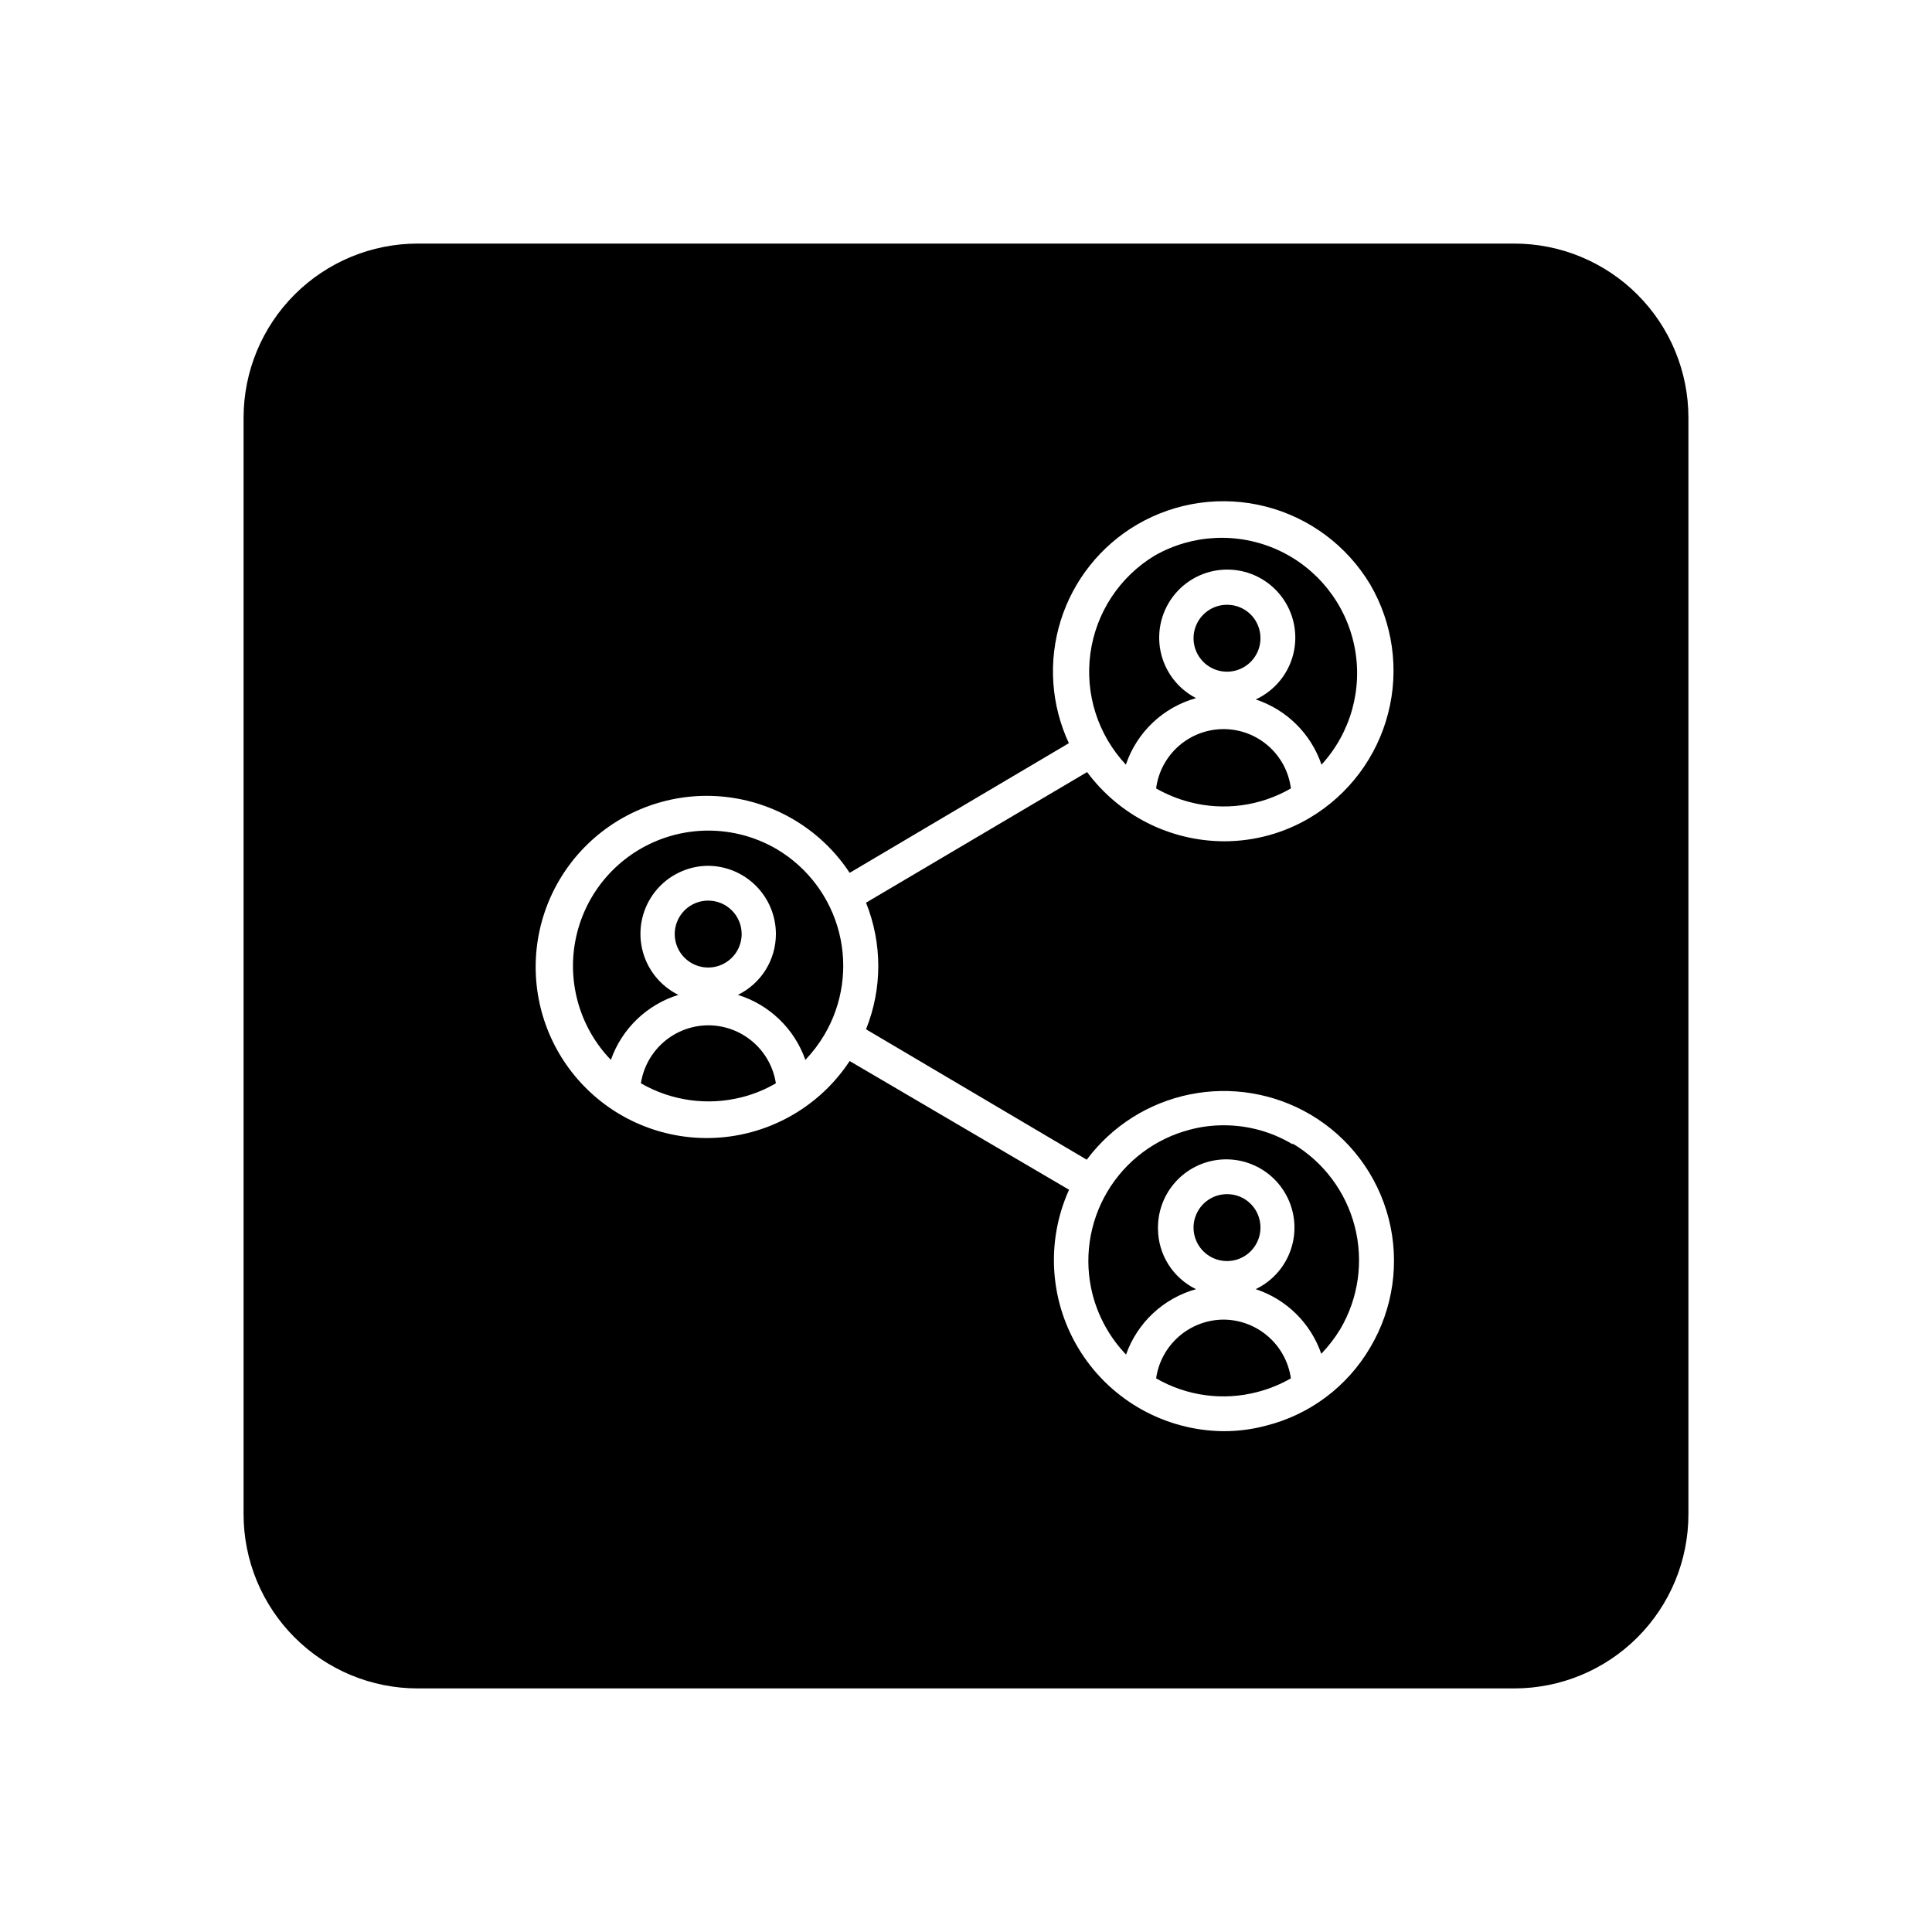
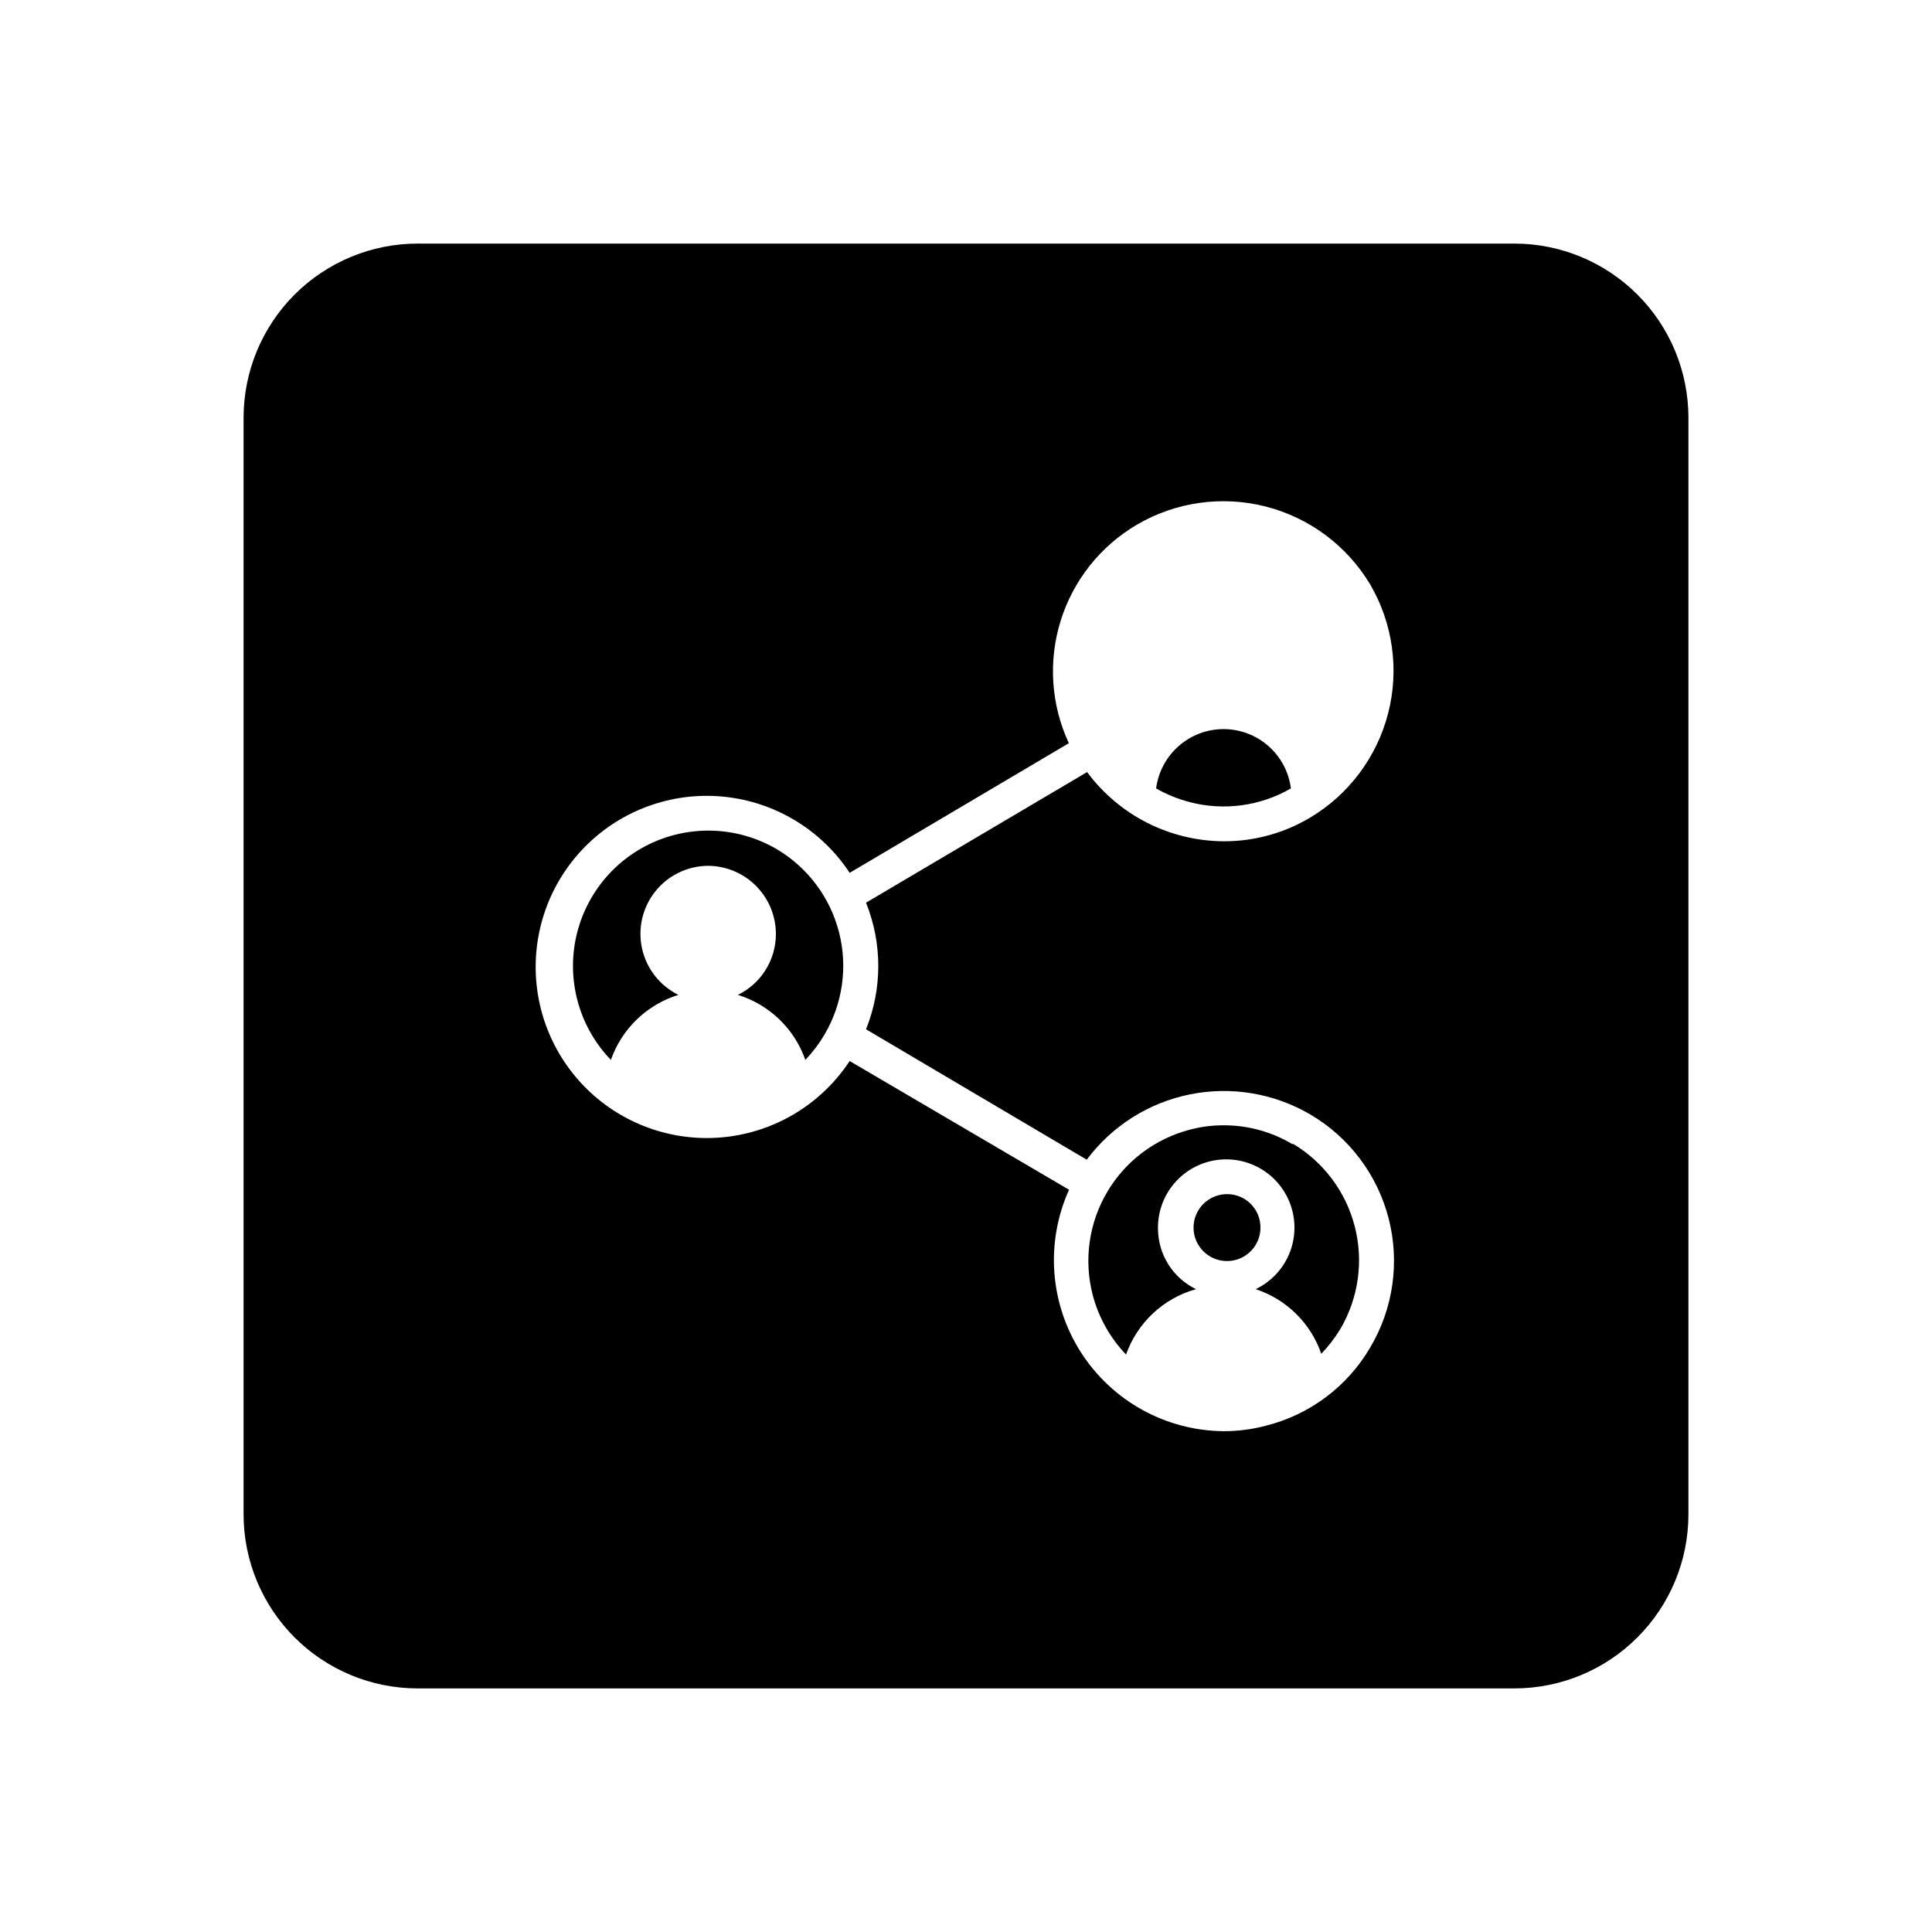
<svg xmlns="http://www.w3.org/2000/svg" fill="#000000" width="800px" height="800px" version="1.1" viewBox="144 144 512 512">
  <g>
-     <path d="m331.68 415.72c-4.316 0.02-8.48 1.578-11.75 4.394-3.269 2.816-5.426 6.707-6.086 10.969 8.109 4.684 17.73 6.004 26.801 3.68 3.148-0.801 6.168-2.039 8.969-3.68-0.66-4.281-2.832-8.184-6.125-11-3.289-2.82-7.477-4.367-11.809-4.363z" />
-     <path d="m331.68 382.67c-3.59 0-6.82 2.16-8.195 5.473-1.371 3.312-0.613 7.129 1.922 9.664 2.539 2.535 6.352 3.293 9.664 1.922 3.312-1.371 5.477-4.606 5.477-8.191 0-4.898-3.973-8.867-8.867-8.867z" />
-     <path d="m469.17 304.27c-3.586 0-6.82 2.16-8.191 5.477-1.375 3.312-0.613 7.125 1.922 9.66 2.535 2.539 6.348 3.297 9.664 1.922 3.312-1.371 5.473-4.606 5.473-8.191 0.012-2.356-0.918-4.617-2.582-6.285-1.668-1.664-3.93-2.594-6.285-2.582z" />
    <path d="m468.32 337.22c-4.391-0.012-8.637 1.578-11.938 4.473-3.301 2.894-5.434 6.894-6 11.246 2.801 1.602 5.797 2.82 8.918 3.629 9.062 2.367 18.695 1.062 26.801-3.629-0.547-4.332-2.656-8.316-5.93-11.207-3.273-2.894-7.484-4.496-11.852-4.512z" />
-     <path d="m442.37 346.64c2.898-8.59 9.859-15.191 18.594-17.633-4.871-2.512-8.332-7.102-9.414-12.469-1.078-5.371 0.34-10.941 3.856-15.141 3.519-4.199 8.754-6.574 14.23-6.449 5.477 0.121 10.602 2.727 13.926 7.078 3.328 4.352 4.496 9.977 3.18 15.293-1.32 5.32-4.984 9.746-9.961 12.039 8.199 2.711 14.652 9.109 17.434 17.281 7.769-8.473 11.008-20.156 8.711-31.418-2.301-11.266-9.855-20.742-20.324-25.492s-22.582-4.195-32.57 1.492c-9.305 5.609-15.574 15.121-17.059 25.883-1.488 10.758 1.969 21.613 9.398 29.535z" />
    <path d="m349.97 369.11c-10.043-5.938-22.352-6.617-32.988-1.824-10.641 4.793-18.281 14.461-20.488 25.922-2.207 11.457 1.297 23.273 9.395 31.676 2.894-8.254 9.531-14.645 17.887-17.23-4.898-2.418-8.434-6.922-9.621-12.25s0.102-10.906 3.508-15.176c3.406-4.266 8.562-6.762 14.023-6.781 4.769 0.039 9.332 1.961 12.691 5.348 3.359 3.391 5.242 7.969 5.242 12.738 0 3.359-0.945 6.656-2.727 9.504-1.781 2.852-4.328 5.144-7.348 6.617 8.352 2.586 14.988 8.977 17.883 17.23 1.926-2.019 3.617-4.25 5.039-6.648 4.836-8.18 6.234-17.938 3.894-27.141-2.344-9.207-8.234-17.109-16.391-21.984z" />
    <path d="m545.3 208.55h-290.6c-12.238 0-23.977 4.863-32.633 13.516-8.652 8.656-13.516 20.395-13.516 32.633v290.6c0 12.238 4.863 23.977 13.516 32.633 8.656 8.656 20.395 13.516 32.633 13.516h290.6c12.238 0 23.977-4.859 32.633-13.516s13.516-20.395 13.516-32.633v-290.6c0-12.238-4.859-23.977-13.516-32.633-8.656-8.652-20.395-13.516-32.633-13.516zm-38.188 292.56c-6.047 10.332-15.996 17.797-27.609 20.707-3.68 0.984-7.477 1.473-11.285 1.461-15.316-0.145-29.527-8.012-37.777-20.918-8.254-12.902-9.43-29.102-3.133-43.066l-58.141-34.109c-7.199 10.938-18.777 18.223-31.75 19.992-12.973 1.766-26.074-2.16-35.938-10.773-9.863-8.609-15.523-21.062-15.523-34.156s5.66-25.547 15.523-34.156c9.863-8.609 22.965-12.539 35.938-10.77 12.973 1.766 24.551 9.055 31.75 19.988l58.09-34.359c-4.738-10.176-5.508-21.754-2.164-32.469s10.566-19.797 20.25-25.469c10.312-6.023 22.582-7.731 34.145-4.762 11.566 2.973 21.492 10.387 27.625 20.629 6.019 10.312 7.731 22.582 4.758 34.145-2.973 11.566-10.383 21.492-20.629 27.625-6.91 4.133-14.816 6.312-22.871 6.297-14.309-0.047-27.754-6.844-36.277-18.34l-58.59 34.613c4.332 10.766 4.332 22.789 0 33.551l58.492 34.562c6.672-8.934 16.402-15.098 27.332-17.309 10.93-2.211 22.293-0.316 31.914 5.32 10.316 6.066 17.793 15.992 20.77 27.586 2.977 11.59 1.215 23.891-4.898 34.18z" />
    <path d="m486.55 447.25c-5.492-3.297-11.781-5.039-18.188-5.035-3.047-0.016-6.078 0.375-9.02 1.156-9.207 2.387-17.09 8.32-21.926 16.512-4.836 8.188-6.227 17.957-3.871 27.172 1.547 5.977 4.598 11.457 8.867 15.918 2.988-8.453 9.906-14.918 18.543-17.332-3.004-1.457-5.539-3.723-7.32-6.547-1.781-2.82-2.734-6.086-2.758-9.422-0.082-4.352 1.406-8.586 4.195-11.926 2.785-3.344 6.688-5.566 10.98-6.269 4.297-0.699 8.699 0.176 12.402 2.457 3.703 2.285 6.461 5.828 7.762 9.98 1.305 4.152 1.066 8.637-0.668 12.625-1.734 3.992-4.852 7.223-8.777 9.102 8.152 2.68 14.586 9.02 17.383 17.133 1.91-1.996 3.602-4.191 5.039-6.551 4.824-8.203 6.203-17.98 3.832-27.199-2.371-9.215-8.297-17.117-16.477-21.973z" />
    <path d="m469.17 460.46c-3.586 0-6.82 2.16-8.191 5.473-1.375 3.312-0.613 7.129 1.922 9.664s6.348 3.293 9.664 1.922c3.312-1.375 5.473-4.606 5.473-8.191 0.012-2.356-0.918-4.621-2.582-6.285-1.668-1.668-3.93-2.598-6.285-2.582z" />
-     <path d="m468.32 493.71c-4.363 0.004-8.578 1.582-11.871 4.441-3.293 2.859-5.449 6.809-6.066 11.125 8.109 4.691 17.738 5.996 26.805 3.629 3.117-0.809 6.117-2.027 8.914-3.629-0.613-4.289-2.742-8.223-6.008-11.078-3.262-2.856-7.438-4.449-11.773-4.488z" />
  </g>
</svg>